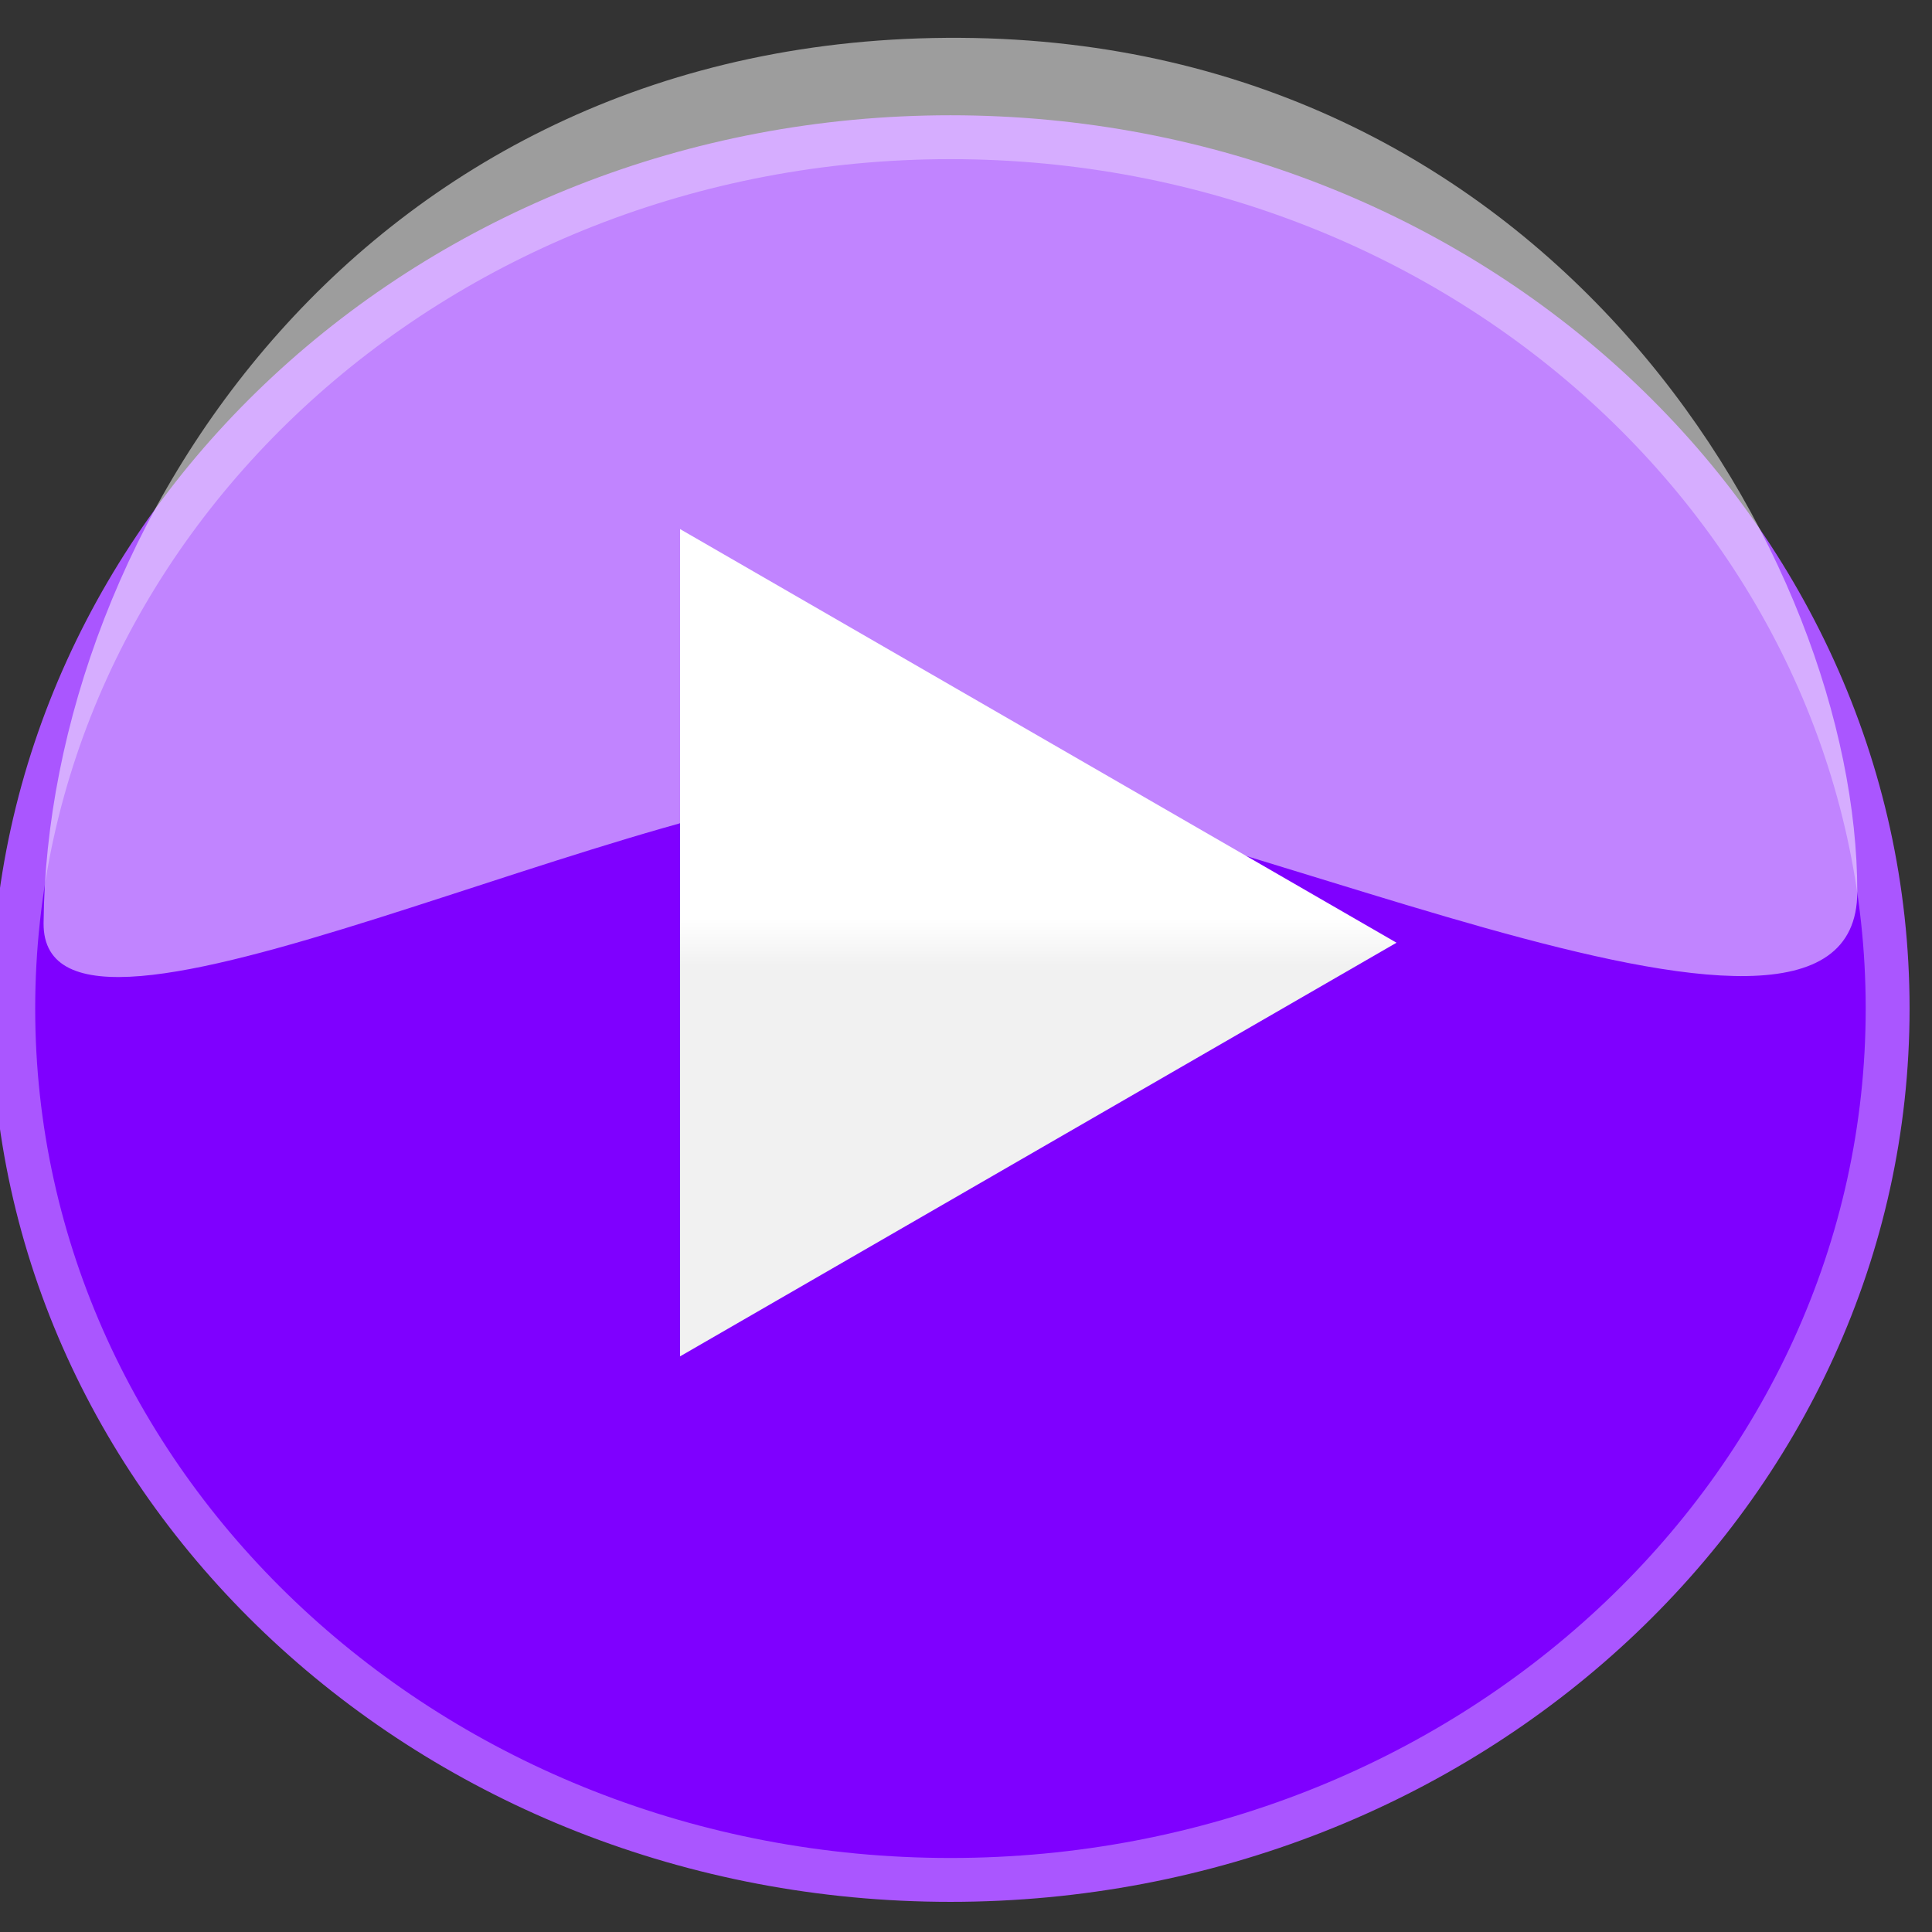
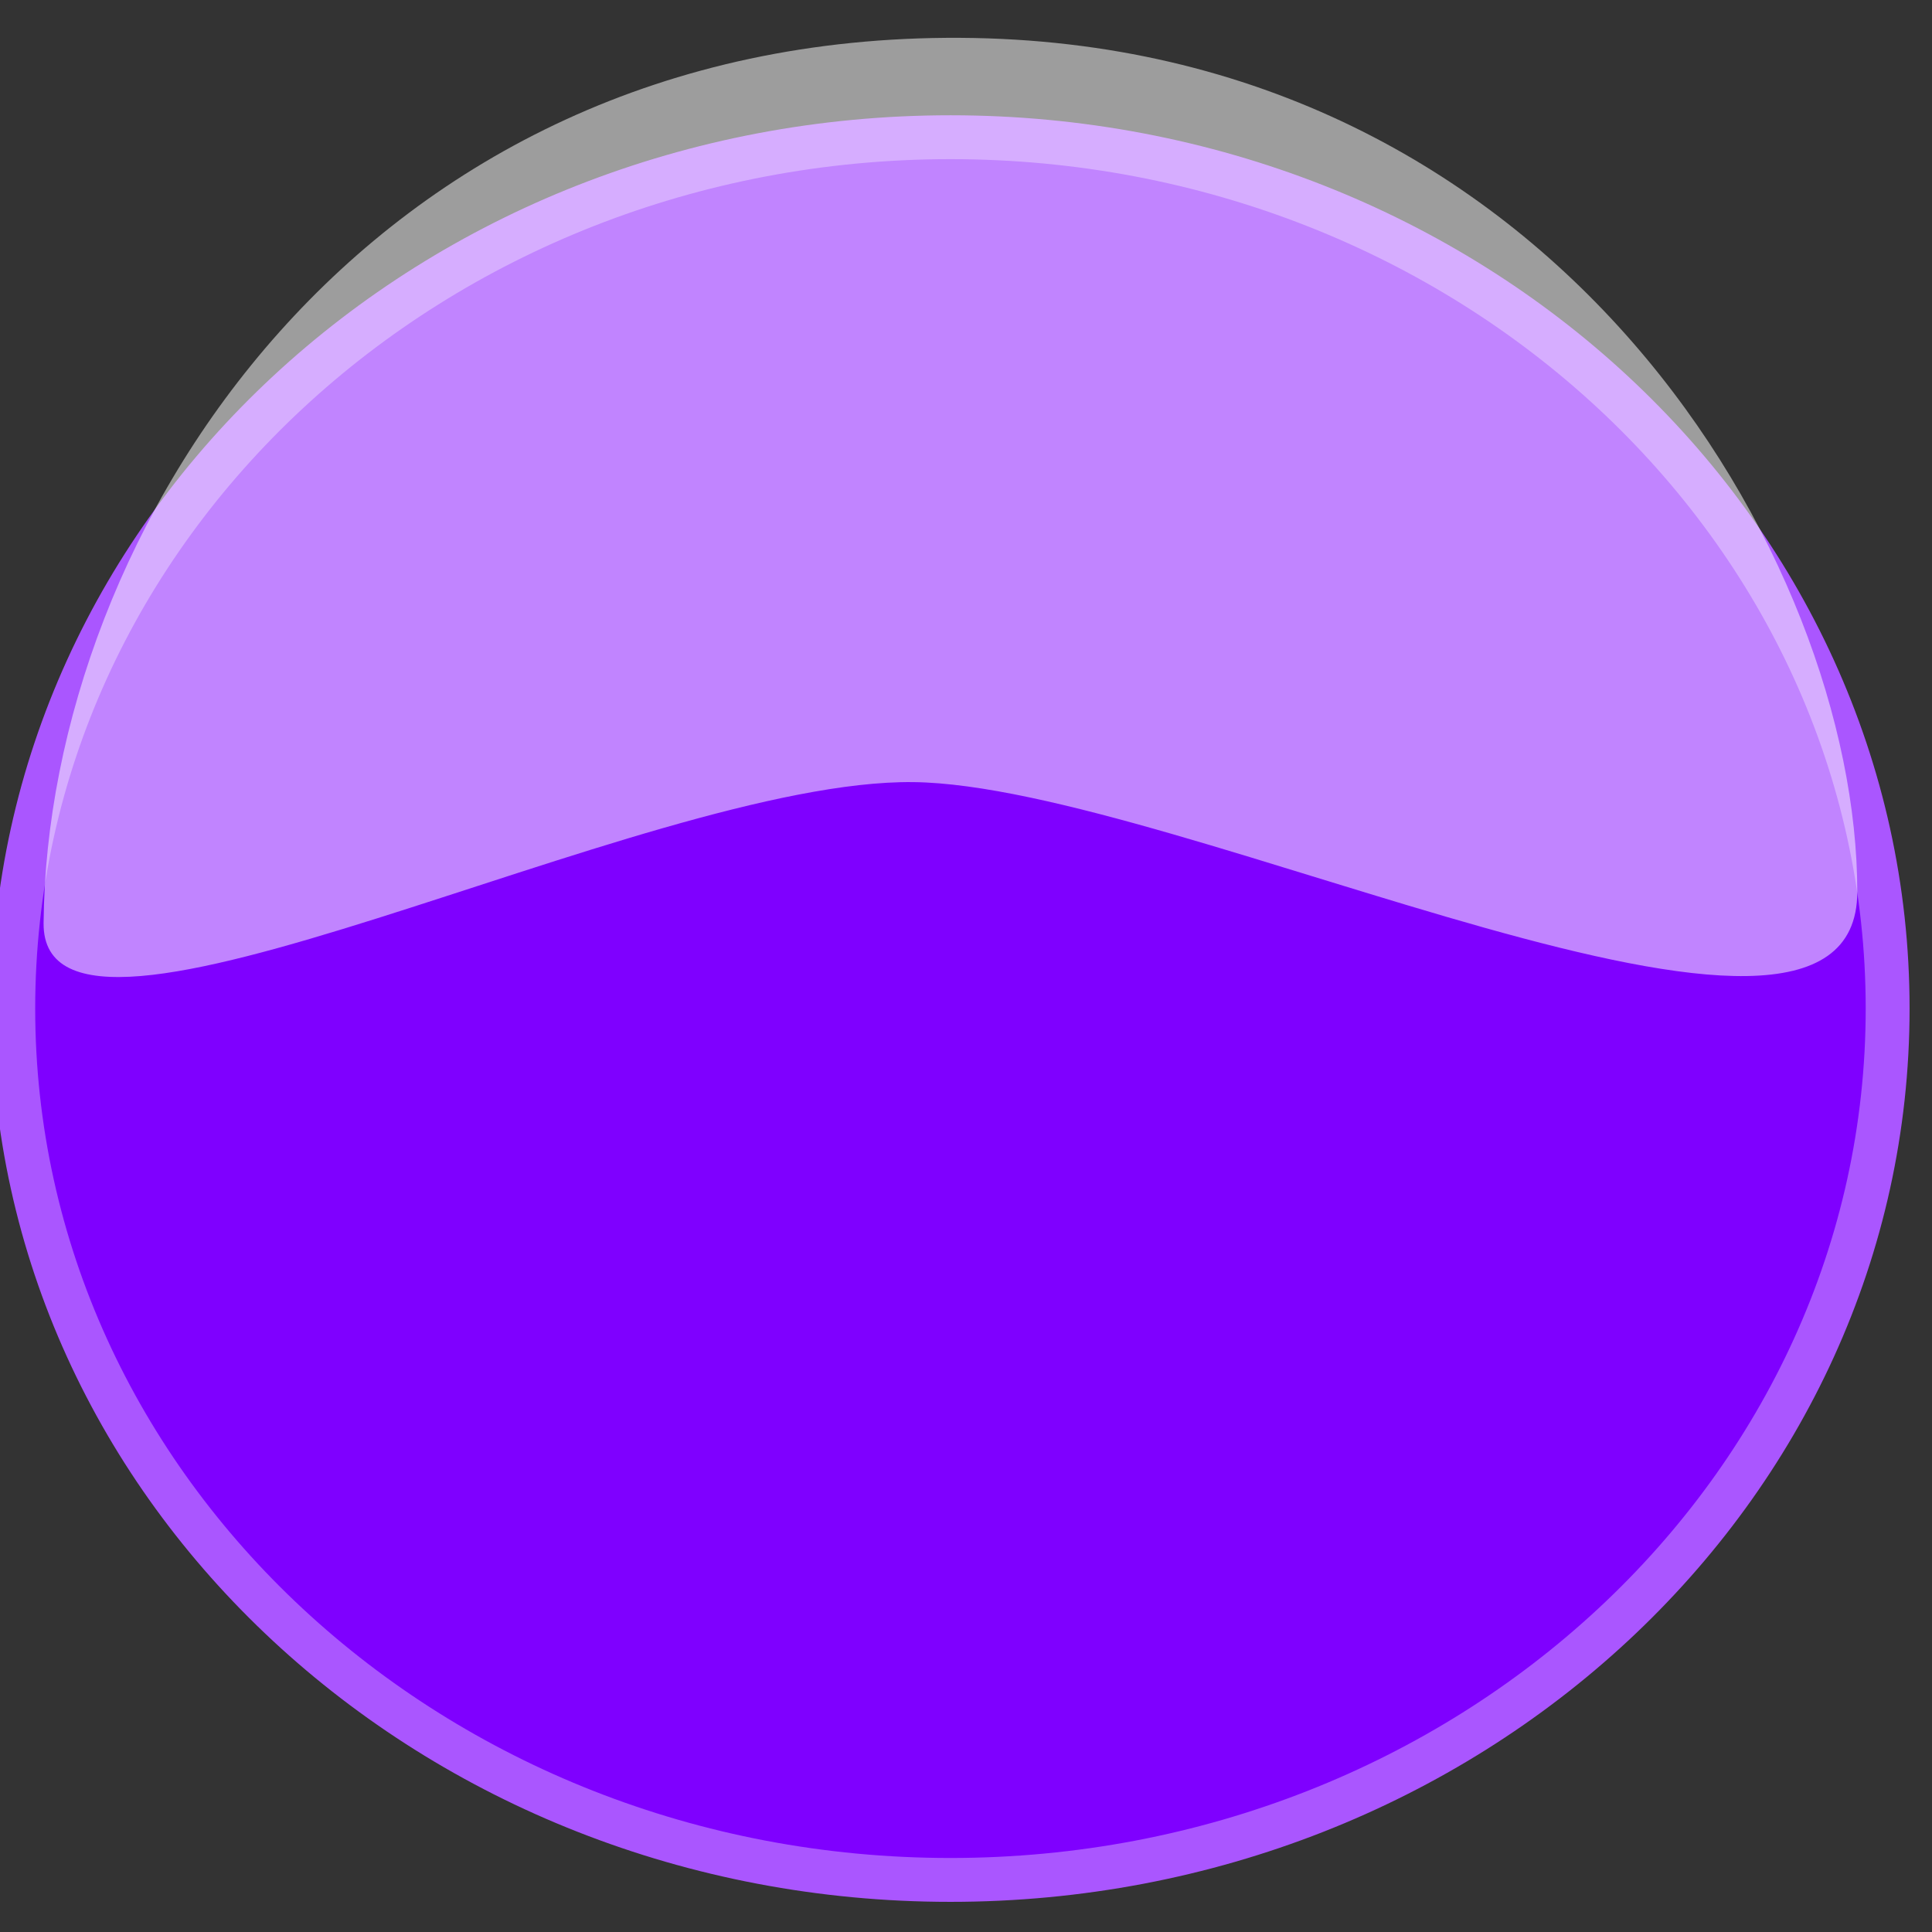
<svg xmlns="http://www.w3.org/2000/svg" xmlns:xlink="http://www.w3.org/1999/xlink" width="1000" height="1000">
  <rect width="100%" height="100%" fill="#333333" stroke="none" />
  <title>pink play icon</title>
  <defs>
    <linearGradient id="linearGradient3624">
      <stop stop-color="#ffffff" offset="0" id="stop3626" />
      <stop stop-color="#f1f1f1" offset="1" id="stop3628" />
    </linearGradient>
    <linearGradient y2="0.528" x2="1.027" y1="0.47" x1="1.027" id="linearGradient3622" xlink:href="#linearGradient3624" />
  </defs>
  <g>
    <title>Layer 1</title>
    <g id="layer1">
      <g transform="matrix(22.709, 0, 0, 22.709, -10368.4, -16813.6)" id="g3644">
        <path fill="#7f00ff" stroke="#aa56ff" stroke-width="1" stroke-miterlimit="4" id="path3632" d="m499.601,763.381c0,10.969 -9.564,19.861 -21.361,19.861c-11.797,0 -21.361,-8.892 -21.361,-19.861c0,-10.968 9.564,-19.86 21.361,-19.86c11.797,0 21.361,8.892 21.361,19.86z" />
        <path fill="#ffffff" fill-opacity="0.518" d="m457.57,761.434c-0.032,4.071 13.676,-3.283 19.821,-3.214c6.048,0.068 21.518,7.955 21.518,2.5c0,-7.536 -6.851,-19.385 -20.446,-19.464c-13.595,-0.079 -20.822,11.232 -20.893,20.179z" id="path3642" />
      </g>
-       <path fill="url(#linearGradient3622)" fill-rule="evenodd" d="m352.004,702.045l0,-428.191l370.825,214.095l-370.825,214.095z" id="path2842" />
    </g>
  </g>
</svg>